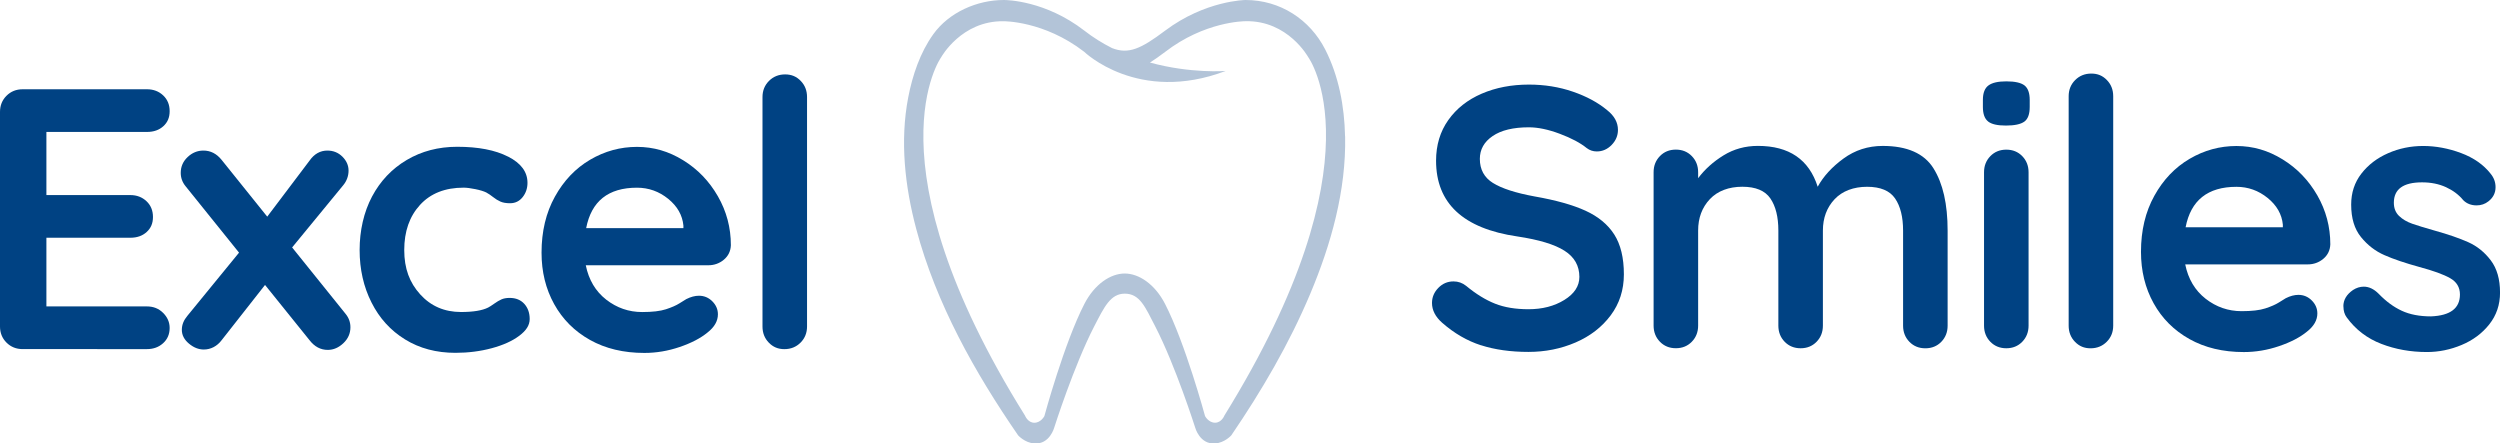
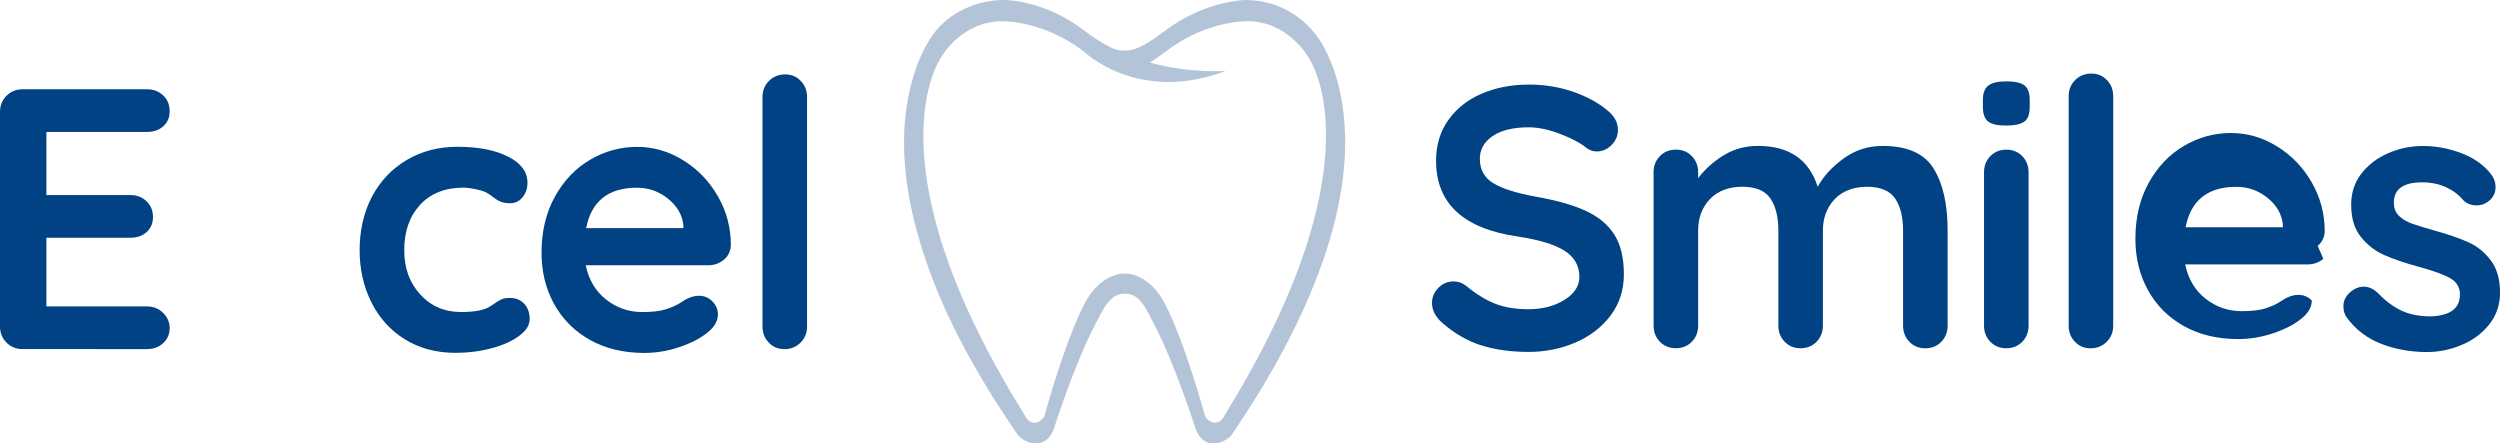
<svg xmlns="http://www.w3.org/2000/svg" id="Capa_1" data-name="Capa 1" viewBox="0 0 657.84 116.7">
  <defs>
    <style>
      .cls-1 {
        fill: #004283;
      }

      .cls-1, .cls-2 {
        stroke-width: 0px;
      }

      .cls-2 {
        fill: #b3c4d8;
      }
    </style>
  </defs>
  <path class="cls-2" d="m353.93,35.84c-.16-7.82-1.64-15.8-5.22-22.82C344.69,5.14,336.88,0,327.73,0c0,0-10.56.1-21.18,8.09-6.28,4.72-9.58,6.28-13.94,4.56-2.51-1.27-4.98-2.79-7.33-4.63C275.11.18,264.99,0,264.15,0c-7.02,0-14.42,3.22-18.57,9.01-3.47,4.83-5.47,10.81-6.59,16.59-2.22,11.49-.88,23.45,2.11,34.67,5.22,19.59,15.37,37.69,26.8,54.28,0,0,1.72,1.96,4.28,2.14,4.05.28,5.23-4.19,5.23-4.19,0,0,5.15-16.22,10.51-26.61,2.65-5.13,4.29-8.62,8.04-8.62,3.97,0,5.37,3.49,8.02,8.62,5.36,10.39,10.51,26.61,10.51,26.61,0,0,1.18,4.47,5.23,4.19,2.56-.18,4.28-2.14,4.28-2.14,8-11.73,15.23-24.09,20.75-37.19,5.5-13.07,9.49-27.22,9.2-41.52Zm-31.74,73.5s-.74,1.89-2.46,1.89-2.64-1.74-2.64-1.74c0,0-5.19-19.18-10.55-29.57-2.65-5.13-6.84-7.95-10.59-7.95s-7.94,2.83-10.59,7.96c-5.36,10.39-10.55,29.57-10.55,29.57,0,0-.91,1.74-2.64,1.74s-2.46-1.89-2.46-1.89c-41.88-67.05-22.05-94.29-22.05-94.29,0,0,5.31-9.63,16.39-9.47,0,0,10.61-.16,21.23,8.03,0,0,14.17,13.8,37.24,5.05,0,0-9.16.74-19.92-2.21,1.2-.76,2.49-1.67,3.96-2.78,10.38-8.01,20.73-8.1,21.19-8.1,11.17-.24,16.49,9.46,16.49,9.46,0,0,19.8,26.66-22.05,94.29Z" />
  <g>
    <path class="cls-1" d="m42.93,82.34c1.14,1.14,1.71,2.46,1.71,3.96,0,1.63-.57,2.96-1.71,4-1.14,1.04-2.56,1.56-4.25,1.56H5.96c-1.69,0-3.11-.57-4.25-1.71-1.14-1.14-1.71-2.56-1.71-4.25V29.45c0-1.69.57-3.11,1.71-4.25,1.14-1.14,2.56-1.71,4.25-1.71h32.72c1.69,0,3.11.54,4.25,1.61,1.14,1.07,1.71,2.46,1.71,4.15s-.55,2.95-1.66,3.96c-1.11,1.01-2.54,1.51-4.3,1.51H12.21v16.61h22.08c1.69,0,3.11.54,4.25,1.61,1.14,1.07,1.71,2.46,1.71,4.15s-.55,2.95-1.66,3.96c-1.11,1.01-2.54,1.51-4.3,1.51H12.21v18.07h26.47c1.69,0,3.11.57,4.25,1.71Z" />
-     <path class="cls-1" d="m92.21,86.11c0,1.63-.62,3.03-1.86,4.2-1.24,1.17-2.6,1.76-4.1,1.76-1.89,0-3.48-.85-4.79-2.54l-11.72-14.55-11.43,14.55c-.59.78-1.29,1.38-2.1,1.81-.81.42-1.68.63-2.59.63-1.37,0-2.67-.52-3.91-1.56-1.24-1.04-1.86-2.25-1.86-3.61s.49-2.54,1.47-3.71l13.58-16.61-14.07-17.48c-.85-1.04-1.27-2.21-1.27-3.52,0-1.63.6-3.01,1.81-4.15,1.2-1.14,2.59-1.71,4.15-1.71,1.89,0,3.48.82,4.79,2.44l12.01,14.95,11.14-14.75c1.24-1.76,2.8-2.64,4.69-2.64,1.56,0,2.88.54,3.96,1.61,1.07,1.07,1.61,2.3,1.61,3.66s-.46,2.7-1.37,3.81l-13.48,16.41,14.07,17.48c.85,1.04,1.27,2.21,1.27,3.52Z" />
    <path class="cls-1" d="m133.72,41.22c3.39,1.73,5.08,4.02,5.08,6.89,0,1.43-.42,2.69-1.27,3.76-.85,1.07-1.95,1.61-3.32,1.61-1.04,0-1.89-.15-2.54-.44s-1.29-.68-1.9-1.17-1.22-.89-1.81-1.22c-.65-.32-1.61-.62-2.88-.88-1.27-.26-2.3-.39-3.08-.39-4.88,0-8.71,1.51-11.48,4.54-2.77,3.03-4.15,6.98-4.15,11.87s1.4,8.58,4.2,11.67c2.8,3.09,6.38,4.64,10.74,4.64,3.19,0,5.57-.39,7.13-1.17.39-.2.93-.54,1.61-1.03s1.32-.86,1.9-1.12c.59-.26,1.3-.39,2.15-.39,1.63,0,2.91.52,3.86,1.56.94,1.04,1.42,2.38,1.42,4s-.91,3.03-2.74,4.4c-1.82,1.37-4.23,2.46-7.23,3.27-3,.81-6.19,1.22-9.57,1.22-5.02,0-9.43-1.17-13.24-3.52-3.81-2.34-6.76-5.58-8.84-9.72-2.09-4.13-3.13-8.74-3.13-13.82s1.09-9.96,3.27-14.07c2.18-4.1,5.23-7.31,9.13-9.62,3.91-2.31,8.34-3.47,13.28-3.47,5.53,0,10,.86,13.38,2.59Z" />
    <path class="cls-1" d="m190.48,68.33c-1.17.98-2.54,1.47-4.1,1.47h-32.24c.78,3.84,2.57,6.85,5.37,9.04,2.8,2.18,5.96,3.27,9.47,3.27,2.67,0,4.75-.24,6.25-.73,1.5-.49,2.69-1.01,3.56-1.56.88-.55,1.48-.93,1.81-1.12,1.17-.59,2.28-.88,3.32-.88,1.37,0,2.54.49,3.52,1.47s1.47,2.12,1.47,3.42c0,1.76-.91,3.36-2.74,4.79-1.82,1.5-4.27,2.77-7.33,3.81-3.06,1.04-6.15,1.56-9.28,1.56-5.47,0-10.24-1.14-14.31-3.42-4.07-2.28-7.21-5.42-9.43-9.43-2.22-4.01-3.32-8.51-3.32-13.53,0-5.6,1.17-10.52,3.52-14.75,2.34-4.23,5.44-7.47,9.28-9.72,3.84-2.25,7.94-3.37,12.31-3.37s8.35,1.17,12.16,3.52c3.81,2.34,6.85,5.5,9.13,9.47,2.28,3.97,3.42,8.27,3.42,12.89-.06,1.56-.68,2.83-1.85,3.81Zm-36.24-8.3h25.59v-.68c-.26-2.73-1.6-5.08-4-7.03-2.41-1.95-5.15-2.93-8.21-2.93-7.56,0-12.01,3.55-13.38,10.65Z" />
    <path class="cls-1" d="m210.65,90.16c-1.14,1.14-2.56,1.71-4.25,1.71s-3-.57-4.1-1.71c-1.11-1.14-1.66-2.56-1.66-4.25V25.54c0-1.69.57-3.11,1.71-4.25,1.14-1.14,2.56-1.71,4.25-1.71s3,.57,4.1,1.71c1.11,1.14,1.66,2.56,1.66,4.25v60.37c0,1.69-.57,3.11-1.71,4.25Z" />
  </g>
  <g>
    <path class="cls-1" d="m389.71,90.86c-3.65-1.17-7.07-3.16-10.26-5.96-1.76-1.56-2.64-3.29-2.64-5.18,0-1.5.55-2.82,1.66-3.96,1.11-1.14,2.44-1.71,4-1.71,1.24,0,2.34.39,3.32,1.17,2.6,2.15,5.14,3.71,7.62,4.69,2.47.98,5.4,1.46,8.79,1.46,3.65,0,6.79-.81,9.43-2.44,2.64-1.63,3.96-3.65,3.96-6.06,0-2.93-1.3-5.23-3.91-6.89-2.6-1.66-6.74-2.91-12.41-3.76-14.26-2.08-21.39-8.73-21.39-19.93,0-4.1,1.07-7.67,3.22-10.7,2.15-3.03,5.08-5.34,8.79-6.94,3.71-1.6,7.85-2.39,12.41-2.39,4.1,0,7.96.62,11.57,1.86,3.61,1.24,6.63,2.87,9.04,4.88,1.89,1.5,2.83,3.22,2.83,5.18,0,1.5-.55,2.82-1.66,3.96-1.11,1.14-2.41,1.71-3.91,1.71-.98,0-1.86-.29-2.64-.88-1.69-1.37-4.05-2.62-7.08-3.76-3.03-1.14-5.75-1.71-8.16-1.71-4.1,0-7.28.77-9.52,2.3-2.25,1.53-3.37,3.53-3.37,6.01,0,2.8,1.16,4.92,3.47,6.35,2.31,1.43,5.94,2.61,10.89,3.52,5.6.98,10.08,2.23,13.43,3.76,3.35,1.53,5.88,3.61,7.57,6.25,1.69,2.64,2.54,6.14,2.54,10.5,0,4.1-1.16,7.7-3.47,10.79-2.31,3.09-5.39,5.47-9.23,7.13-3.84,1.66-7.98,2.49-12.41,2.49-4.69,0-8.86-.59-12.5-1.76Z" />
    <path class="cls-1" d="m508.78,44.32c2.47,3.94,3.71,9.39,3.71,16.36v25.01c0,1.69-.55,3.11-1.66,4.25-1.11,1.14-2.51,1.71-4.2,1.71s-3.09-.57-4.2-1.71c-1.11-1.14-1.66-2.56-1.66-4.25v-25.01c0-3.58-.7-6.4-2.1-8.45s-3.86-3.08-7.37-3.08-6.5,1.09-8.55,3.27c-2.05,2.18-3.08,4.93-3.08,8.25v25.01c0,1.69-.55,3.11-1.66,4.25-1.11,1.14-2.51,1.71-4.2,1.71s-3.09-.57-4.2-1.71c-1.11-1.14-1.66-2.56-1.66-4.25v-25.01c0-3.58-.7-6.4-2.1-8.45-1.4-2.05-3.86-3.08-7.38-3.08s-6.5,1.09-8.55,3.27c-2.05,2.18-3.08,4.93-3.08,8.25v25.01c0,1.69-.55,3.11-1.66,4.25-1.11,1.14-2.51,1.71-4.2,1.71s-3.09-.57-4.2-1.71c-1.11-1.14-1.66-2.56-1.66-4.25v-40.34c0-1.69.55-3.11,1.66-4.25,1.11-1.14,2.51-1.71,4.2-1.71s3.09.57,4.2,1.71c1.11,1.14,1.66,2.56,1.66,4.25v1.56c1.76-2.34,3.99-4.35,6.69-6.01,2.7-1.66,5.71-2.49,9.04-2.49,8.2,0,13.45,3.58,15.73,10.75,1.5-2.74,3.76-5.21,6.79-7.42,3.03-2.21,6.46-3.32,10.31-3.32,6.45,0,10.91,1.97,13.38,5.91Z" />
    <path class="cls-1" d="m523.14,31.96c-.91-.72-1.37-1.99-1.37-3.81v-1.86c0-1.82.49-3.09,1.47-3.81.98-.72,2.54-1.07,4.69-1.07,2.28,0,3.87.36,4.79,1.07.91.72,1.37,1.99,1.37,3.81v1.86c0,1.89-.47,3.17-1.42,3.86-.95.68-2.56,1.03-4.84,1.03s-3.78-.36-4.69-1.07Zm8.99,57.97c-1.11,1.14-2.51,1.71-4.2,1.71s-3.09-.57-4.2-1.71c-1.11-1.14-1.66-2.56-1.66-4.25v-40.34c0-1.69.55-3.11,1.66-4.25,1.11-1.14,2.51-1.71,4.2-1.71s3.09.57,4.2,1.71c1.11,1.14,1.66,2.56,1.66,4.25v40.34c0,1.69-.55,3.11-1.66,4.25Z" />
    <path class="cls-1" d="m554.35,89.94c-1.14,1.14-2.56,1.71-4.25,1.71s-3-.57-4.1-1.71c-1.11-1.14-1.66-2.56-1.66-4.25V25.32c0-1.69.57-3.11,1.71-4.25,1.14-1.14,2.56-1.71,4.25-1.71s3,.57,4.1,1.71c1.11,1.14,1.66,2.56,1.66,4.25v60.37c0,1.69-.57,3.11-1.71,4.25Z" />
-     <path class="cls-1" d="m611.35,68.1c-1.17.98-2.54,1.47-4.1,1.47h-32.24c.78,3.84,2.57,6.85,5.37,9.04,2.8,2.18,5.96,3.27,9.47,3.27,2.67,0,4.75-.24,6.25-.73,1.5-.49,2.69-1.01,3.56-1.56.88-.55,1.48-.93,1.81-1.12,1.17-.59,2.28-.88,3.32-.88,1.37,0,2.54.49,3.52,1.47s1.47,2.12,1.47,3.42c0,1.76-.91,3.36-2.74,4.79-1.82,1.5-4.27,2.77-7.33,3.81-3.06,1.04-6.15,1.56-9.28,1.56-5.47,0-10.24-1.14-14.31-3.42-4.07-2.28-7.21-5.42-9.43-9.43-2.22-4.01-3.32-8.51-3.32-13.53,0-5.6,1.17-10.52,3.52-14.75,2.34-4.23,5.44-7.47,9.28-9.72,3.84-2.25,7.94-3.37,12.31-3.37s8.35,1.17,12.16,3.52c3.81,2.34,6.85,5.5,9.13,9.47,2.28,3.97,3.42,8.27,3.42,12.89-.06,1.56-.68,2.83-1.85,3.81Zm-36.24-8.3h25.59v-.68c-.26-2.73-1.6-5.08-4-7.03-2.41-1.95-5.15-2.93-8.21-2.93-7.56,0-12.01,3.55-13.38,10.65Z" />
+     <path class="cls-1" d="m611.35,68.1c-1.17.98-2.54,1.47-4.1,1.47h-32.24c.78,3.84,2.57,6.85,5.37,9.04,2.8,2.18,5.96,3.27,9.47,3.27,2.67,0,4.75-.24,6.25-.73,1.5-.49,2.69-1.01,3.56-1.56.88-.55,1.48-.93,1.81-1.12,1.17-.59,2.28-.88,3.32-.88,1.37,0,2.54.49,3.52,1.47c0,1.76-.91,3.36-2.74,4.79-1.82,1.5-4.27,2.77-7.33,3.81-3.06,1.04-6.15,1.56-9.28,1.56-5.47,0-10.24-1.14-14.31-3.42-4.07-2.28-7.21-5.42-9.43-9.43-2.22-4.01-3.32-8.51-3.32-13.53,0-5.6,1.17-10.52,3.52-14.75,2.34-4.23,5.44-7.47,9.28-9.72,3.84-2.25,7.94-3.37,12.31-3.37s8.35,1.17,12.16,3.52c3.81,2.34,6.85,5.5,9.13,9.47,2.28,3.97,3.42,8.27,3.42,12.89-.06,1.56-.68,2.83-1.85,3.81Zm-36.24-8.3h25.59v-.68c-.26-2.73-1.6-5.08-4-7.03-2.41-1.95-5.15-2.93-8.21-2.93-7.56,0-12.01,3.55-13.38,10.65Z" />
    <path class="cls-1" d="m616.62,80.61c0-1.69.84-3.13,2.54-4.3.91-.59,1.86-.88,2.83-.88,1.37,0,2.67.62,3.91,1.86,1.95,2.02,3.99,3.52,6.11,4.49,2.11.98,4.67,1.47,7.67,1.47,5.08-.2,7.62-2.12,7.62-5.76,0-1.89-.86-3.32-2.59-4.3-1.73-.98-4.41-1.95-8.06-2.93-3.78-1.04-6.86-2.08-9.23-3.13-2.38-1.04-4.43-2.62-6.15-4.74-1.73-2.12-2.59-4.96-2.59-8.55,0-3.13.89-5.84,2.69-8.16,1.79-2.31,4.13-4.1,7.03-5.37,2.9-1.27,5.97-1.9,9.23-1.9s6.64.62,9.96,1.86c3.32,1.24,5.92,3.06,7.81,5.47.85,1.04,1.27,2.21,1.27,3.52,0,1.5-.62,2.73-1.86,3.71-.91.72-1.95,1.07-3.12,1.07-1.43,0-2.61-.45-3.52-1.37-1.17-1.43-2.69-2.57-4.54-3.42-1.86-.85-3.96-1.27-6.3-1.27-4.95,0-7.42,1.79-7.42,5.37,0,1.43.46,2.59,1.37,3.47.91.88,2.07,1.56,3.47,2.05,1.4.49,3.37,1.09,5.91,1.81,3.52.98,6.45,1.99,8.79,3.03,2.34,1.04,4.33,2.64,5.96,4.79,1.63,2.15,2.44,4.98,2.44,8.5,0,3.19-.95,5.98-2.83,8.35-1.89,2.38-4.31,4.18-7.28,5.42-2.96,1.24-6.01,1.86-9.13,1.86-4.3,0-8.3-.72-12.01-2.15-3.71-1.43-6.74-3.74-9.08-6.94-.59-.78-.88-1.76-.88-2.93Z" />
  </g>
</svg>